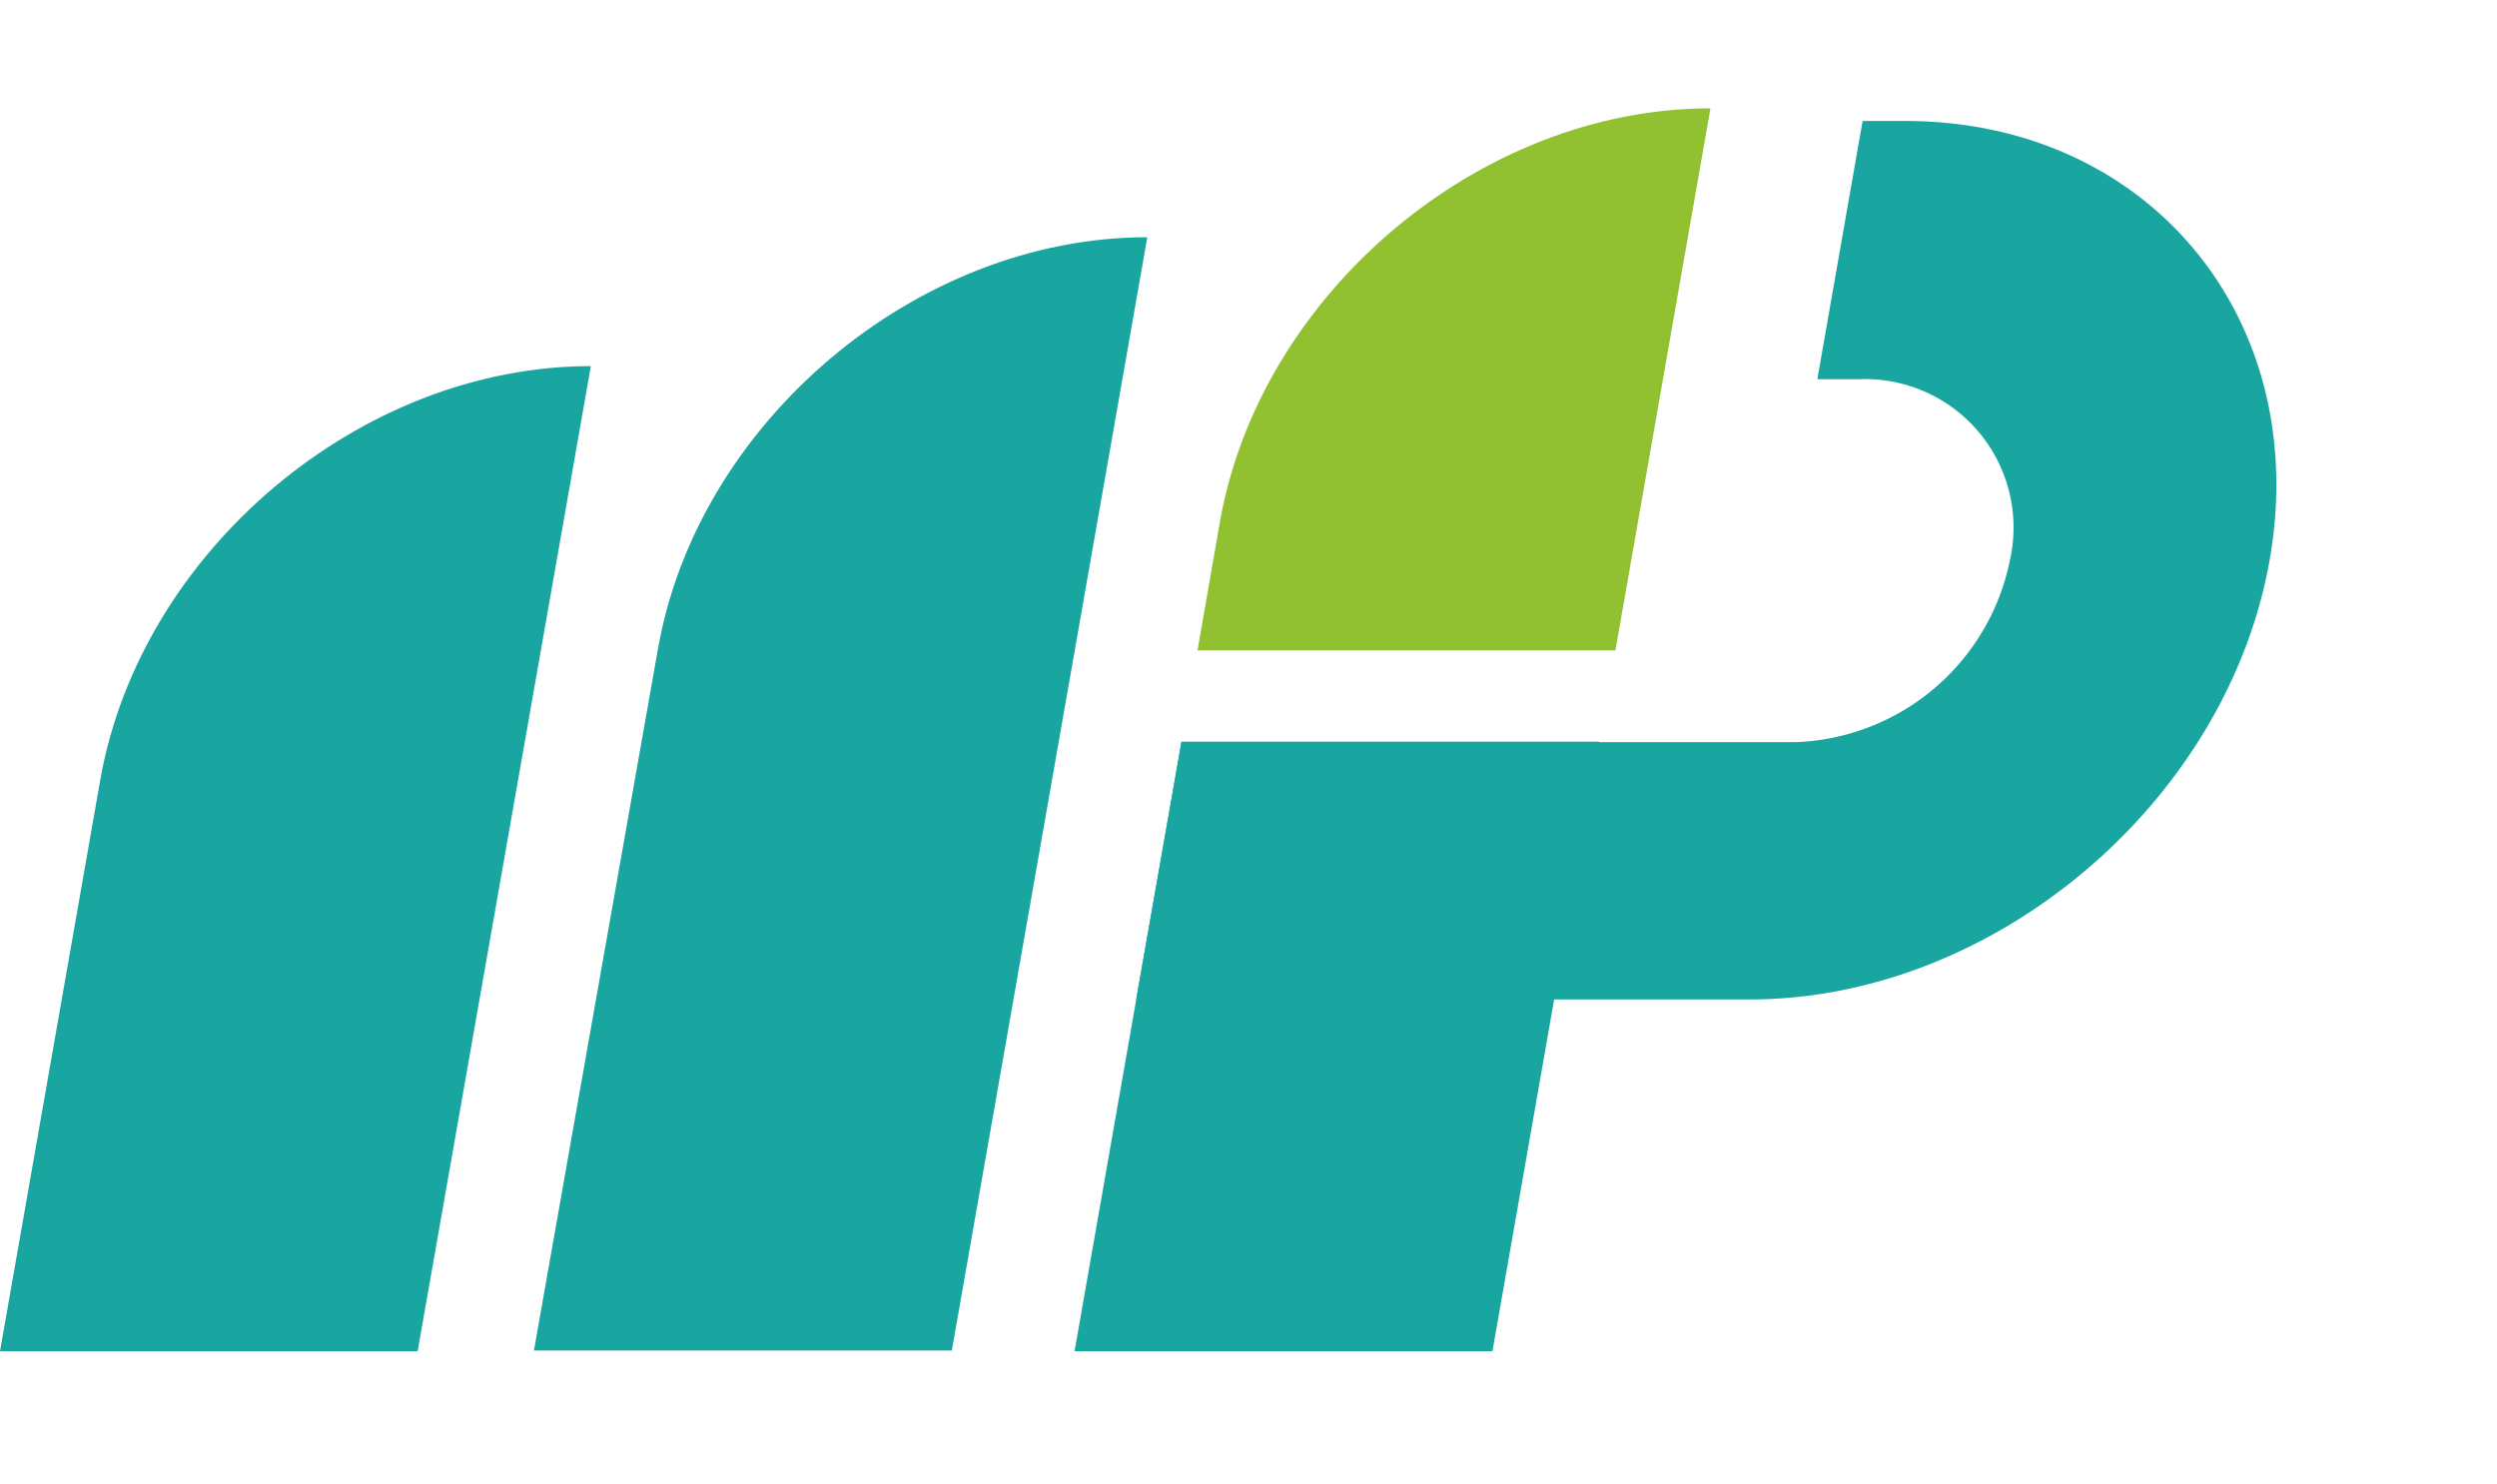
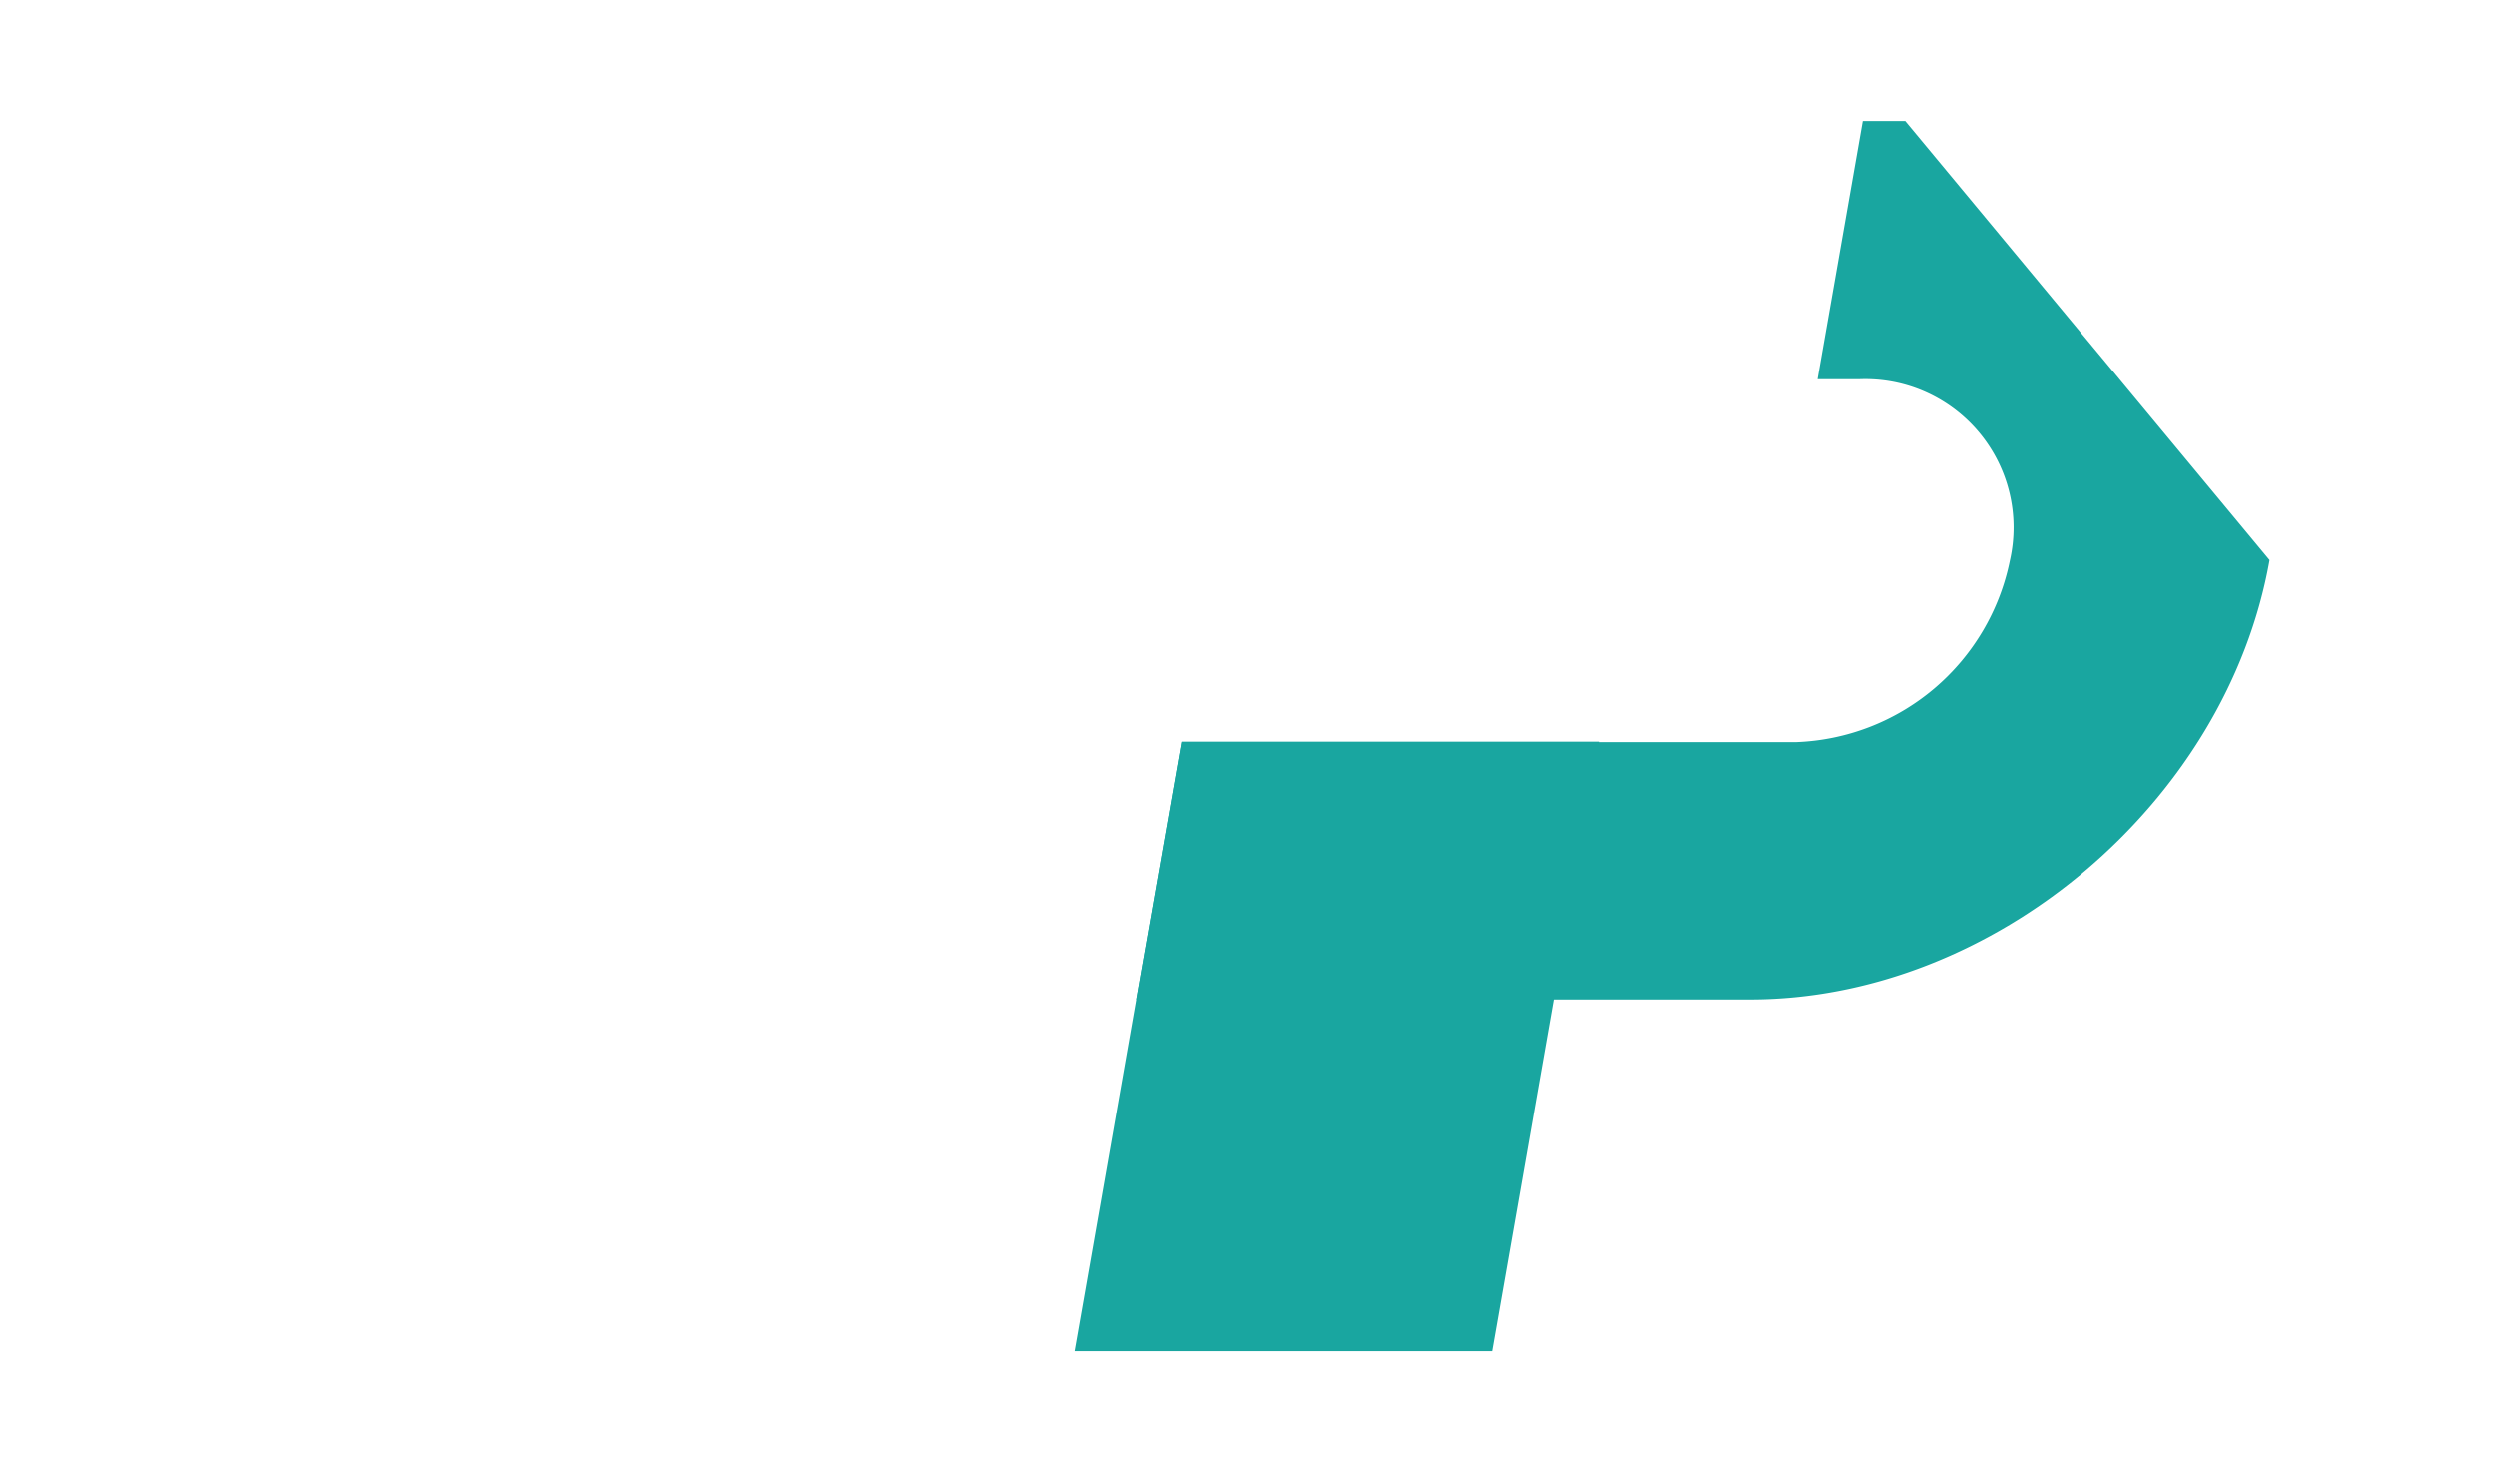
<svg xmlns="http://www.w3.org/2000/svg" id="图层_1" data-name="图层 1" width="100.92" height="60" viewBox="0 0 100.92 60">
  <defs>
    <style>
      .cls-1 {
        fill: #91c030;
      }

      .cls-1, .cls-2 {
        fill-rule: evenodd;
      }

      .cls-2, .cls-3 {
        fill: #19a6a0;
      }
    </style>
  </defs>
  <title>画板 1</title>
  <g>
-     <path class="cls-1" d="M69.13,4.38,65.29,26.29H48.4l.9-5.17C50.92,11.87,59.81,4.37,69.13,4.38Z" />
    <polygon class="cls-2" points="64.64 29.98 60.32 54.62 43.43 54.62 47.75 29.98 64.64 29.98" />
-     <path class="cls-2" d="M46.37,9.59l-7.9,45H21.58l5-28.29C28.16,17.08,37.05,9.58,46.37,9.59Z" />
-     <path class="cls-2" d="M23.88,14.8l-7,39.82H0L4.05,31.54C5.67,22.29,14.56,14.79,23.88,14.8Z" />
-     <path class="cls-3" d="M91.73,22.64C90,32.44,80.59,40.4,70.72,40.4H45.92L47.75,30h24.8a9.17,9.17,0,0,0,8.68-7.34,6,6,0,0,0-6.11-7.33H73.45L75.28,4.89H77C86.82,4.89,93.45,12.86,91.73,22.64Z" />
+     <path class="cls-3" d="M91.73,22.64C90,32.44,80.59,40.4,70.72,40.4H45.92L47.75,30h24.8a9.17,9.17,0,0,0,8.68-7.34,6,6,0,0,0-6.11-7.33H73.45L75.28,4.89H77Z" />
  </g>
</svg>